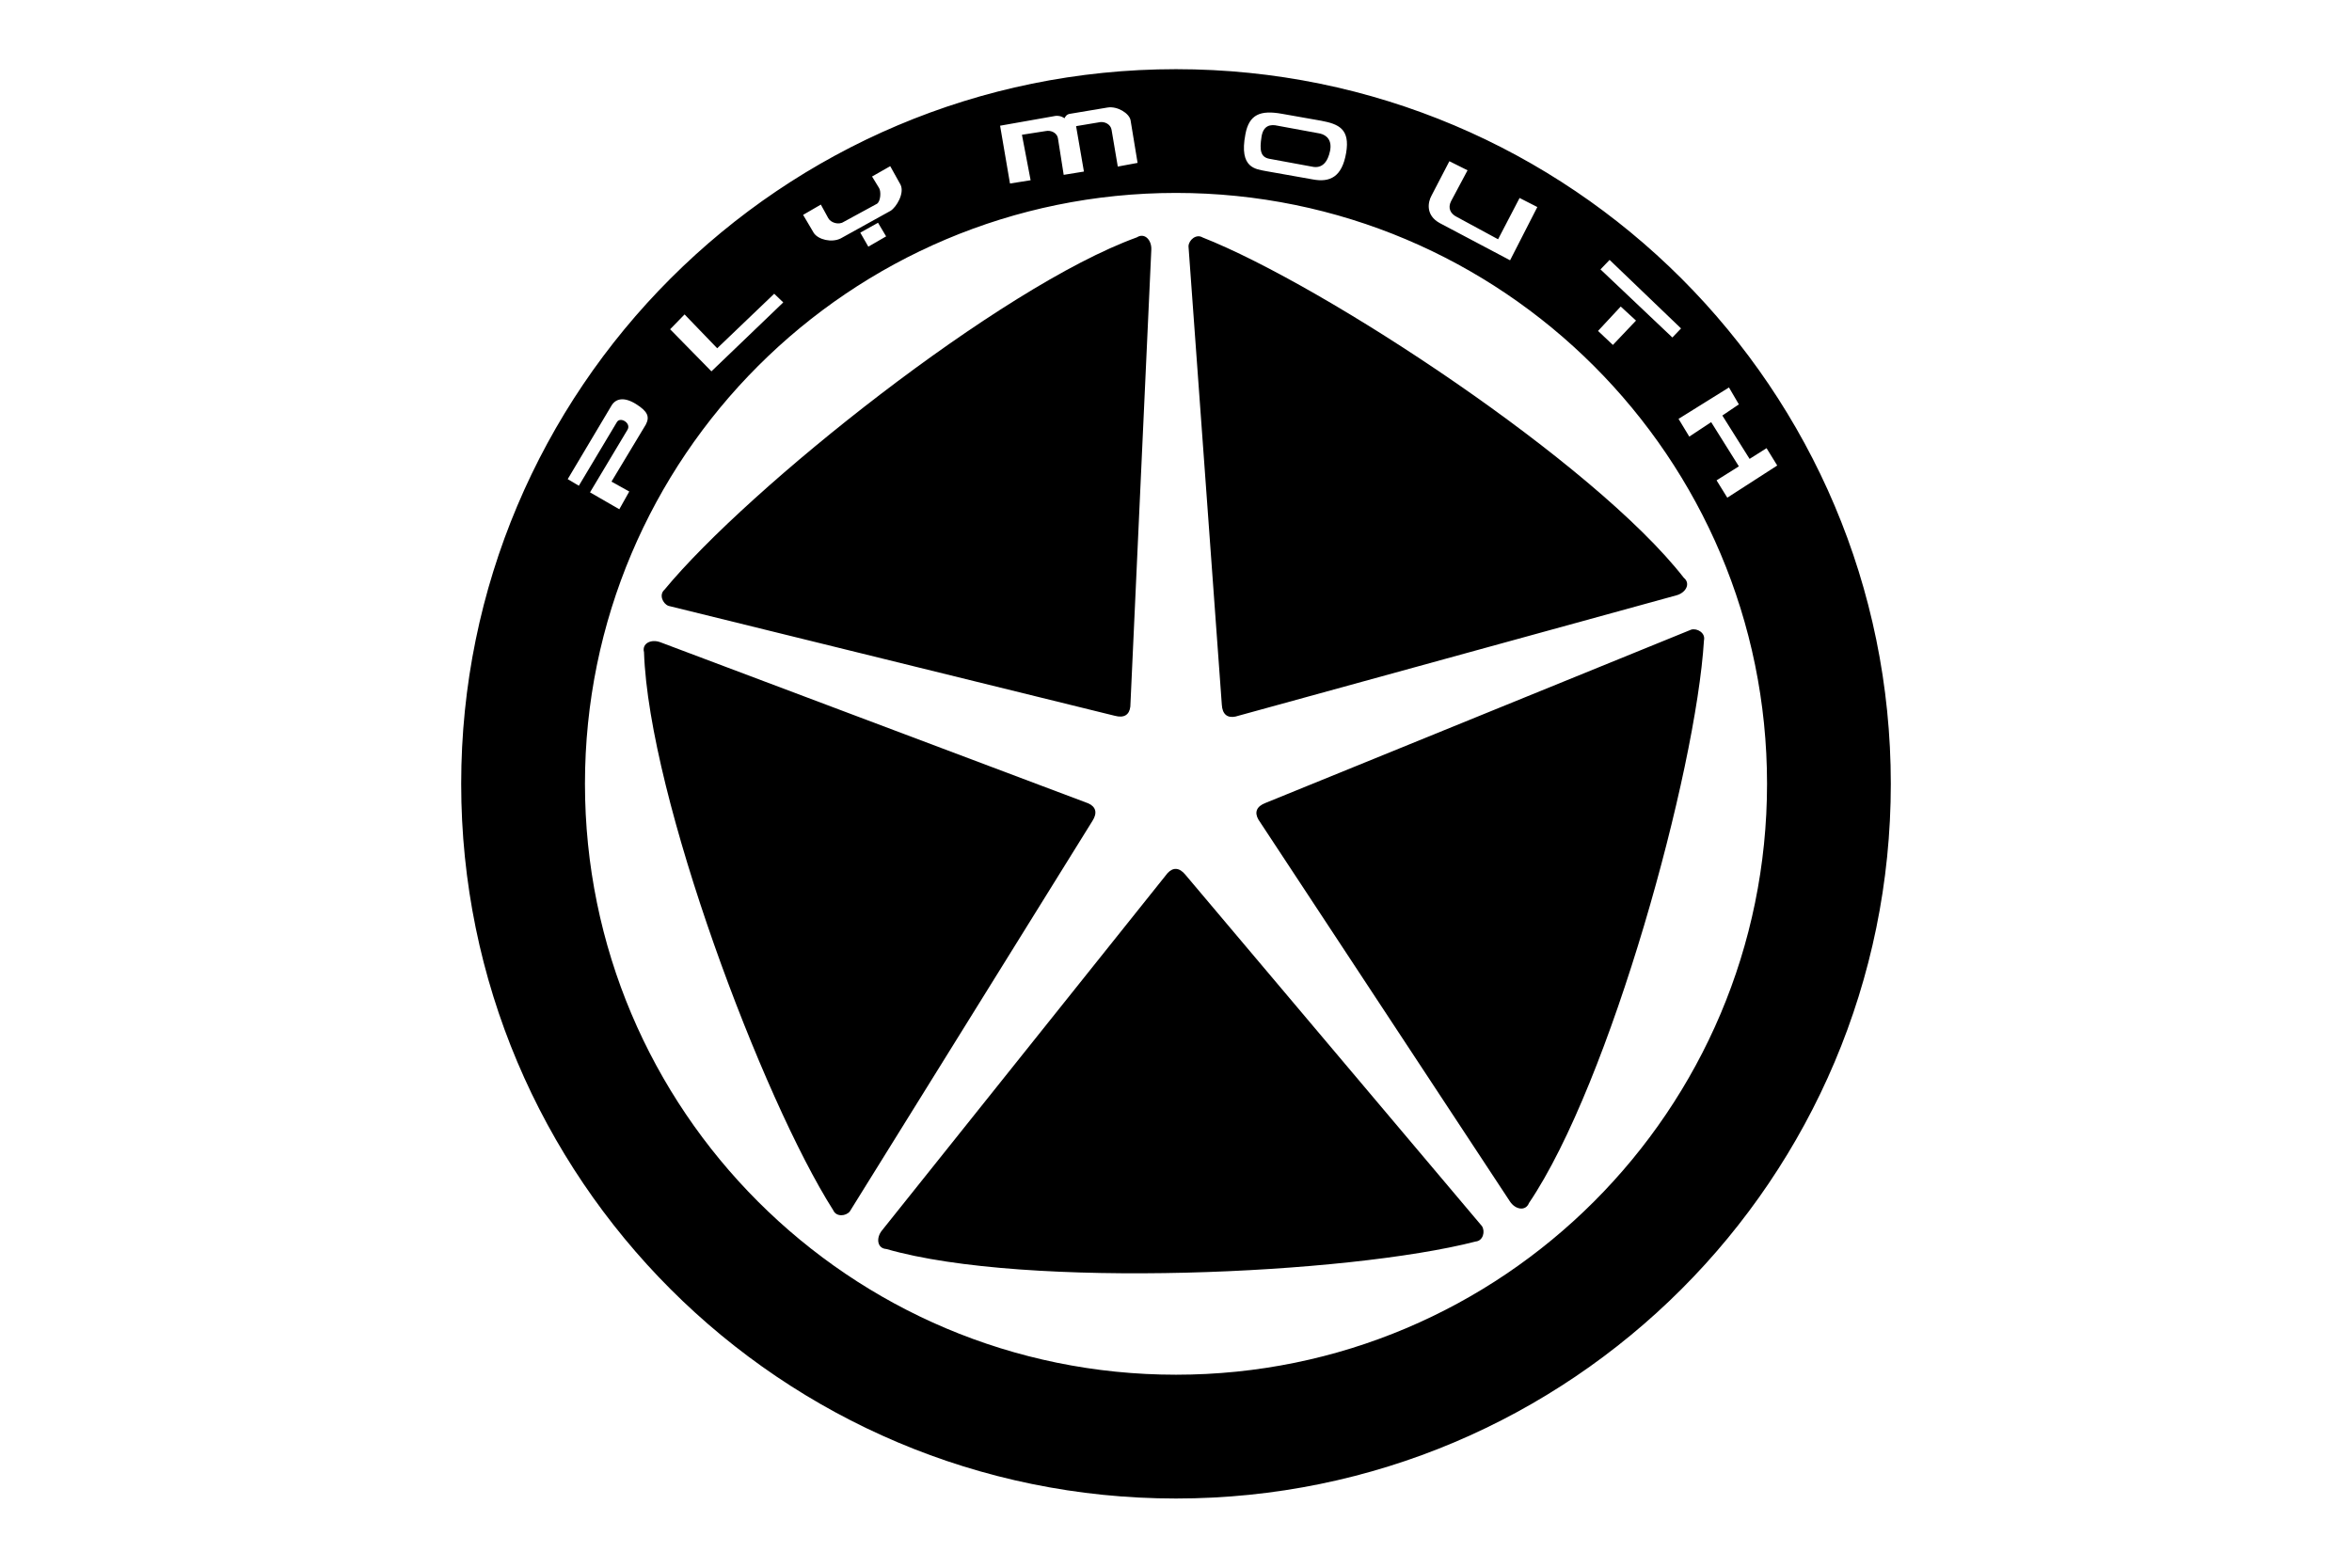
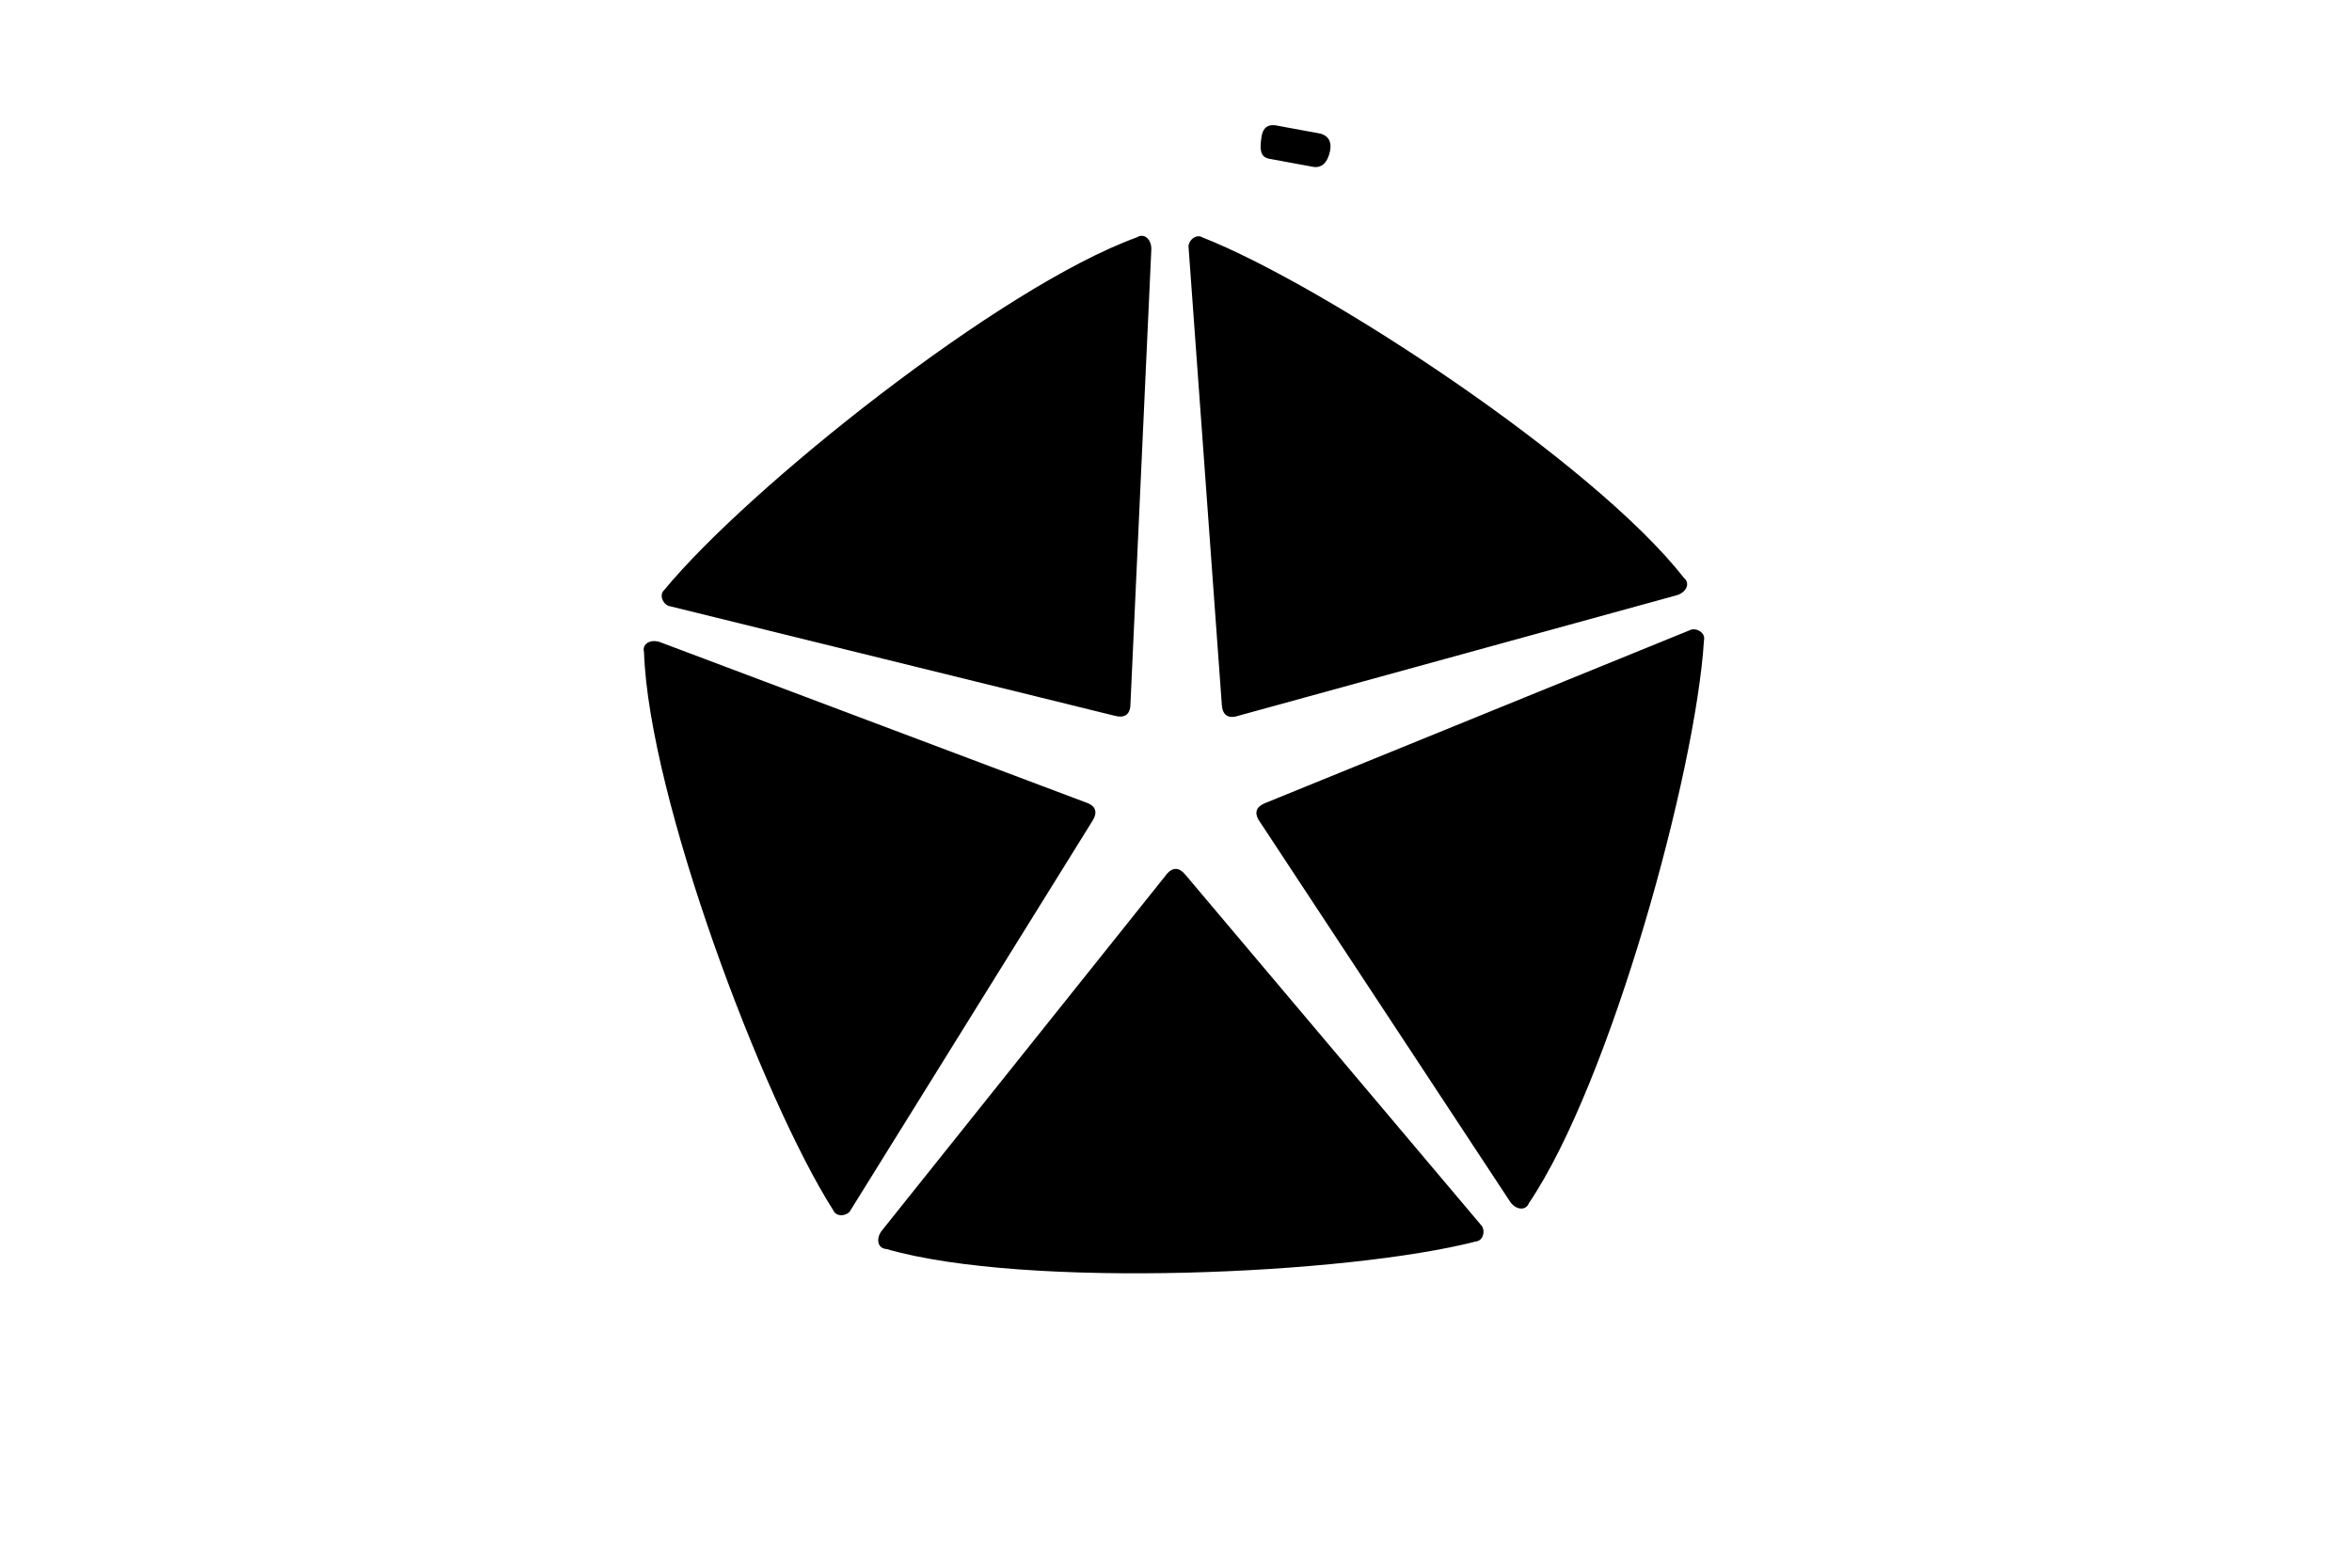
<svg xmlns="http://www.w3.org/2000/svg" width="48" height="32" viewBox="0 0 48 32" fill="none">
-   <path fill-rule="evenodd" clip-rule="evenodd" d="M33.076 6.257L32.613 6.755L32.916 7.041L33.388 6.544L33.076 6.257ZM29.579 3.291L29.216 3.99C29.14 4.125 29.09 4.395 29.385 4.555L30.818 5.313L31.374 4.226L31.012 4.041L30.573 4.884L29.731 4.428C29.596 4.361 29.545 4.243 29.613 4.108L29.95 3.476L29.579 3.291ZM20.41 2.566L20.612 3.746L21.033 3.679L20.856 2.751L21.337 2.676C21.455 2.65 21.573 2.718 21.59 2.819L21.708 3.569L22.121 3.502L21.961 2.575L22.416 2.499C22.542 2.465 22.669 2.541 22.685 2.65L22.812 3.4L23.216 3.325L23.073 2.456C23.048 2.313 22.803 2.161 22.601 2.195L21.843 2.322C21.767 2.33 21.741 2.381 21.724 2.414C21.693 2.392 21.658 2.376 21.62 2.369C21.582 2.362 21.543 2.363 21.506 2.372L20.41 2.566ZM13.676 6.721L13.971 6.418L14.637 7.109L15.8 5.996L15.985 6.173L14.519 7.58L13.676 6.721ZM16.39 4.386L16.609 4.757C16.702 4.892 16.971 4.959 17.157 4.867L18.177 4.302C18.294 4.226 18.463 3.948 18.379 3.771L18.168 3.392L17.797 3.603L17.941 3.839C17.983 3.906 17.974 4.108 17.898 4.159L17.216 4.53C17.115 4.597 16.954 4.546 16.904 4.454L16.752 4.176L16.39 4.386ZM17.557 4.749L17.721 5.035L18.084 4.825L17.919 4.547L17.557 4.749ZM25.837 3.493C25.635 3.451 25.281 3.442 25.416 2.743C25.491 2.33 25.728 2.246 26.157 2.322L26.966 2.465C27.32 2.532 27.556 2.633 27.472 3.122C27.388 3.611 27.143 3.729 26.79 3.662L25.837 3.493ZM24 28.061C30.661 28.061 36.062 22.661 36.062 15.999C36.062 9.338 30.661 3.938 24 3.938C17.339 3.938 11.938 9.338 11.938 15.999C11.938 22.661 17.338 28.061 24 28.061ZM12.639 10.395L12.041 10.05L12.808 8.769C12.884 8.634 12.656 8.499 12.589 8.617L11.813 9.915L11.586 9.78L12.479 8.28C12.564 8.137 12.732 8.094 12.977 8.246C13.221 8.398 13.263 8.508 13.179 8.668L12.479 9.831L12.842 10.033L12.639 10.395ZM35.285 7.909L35.487 8.254L35.15 8.482L35.706 9.367L36.052 9.148L36.27 9.502L35.251 10.159L35.032 9.805L35.487 9.519L34.922 8.617L34.475 8.912L34.256 8.55L35.285 7.909ZM32.849 5.305L32.663 5.499L34.13 6.889L34.307 6.704L32.849 5.305ZM24 30.588C32.056 30.588 38.588 24.056 38.588 16C38.588 7.943 32.056 1.412 24 1.412C15.943 1.412 9.412 7.943 9.412 16C9.412 24.056 15.943 30.588 24 30.588Z" fill="black" />
  <path fill-rule="evenodd" clip-rule="evenodd" d="M25.904 3.241C25.728 3.207 25.702 3.072 25.745 2.794C25.781 2.557 25.93 2.533 26.073 2.566L26.941 2.726C27.084 2.76 27.186 2.87 27.144 3.08C27.101 3.291 26.992 3.451 26.773 3.401L25.904 3.241ZM34.363 11.793C34.509 11.912 34.405 12.102 34.209 12.153L25.212 14.627C25.047 14.66 24.946 14.58 24.935 14.384L24.255 5.026C24.261 4.899 24.412 4.768 24.543 4.847C27.041 5.832 32.538 9.451 34.363 11.793ZM31.204 24.556C31.135 24.731 30.922 24.691 30.813 24.521L25.681 16.728C25.598 16.581 25.642 16.461 25.826 16.39L34.515 12.852C34.639 12.818 34.809 12.921 34.775 13.07C34.61 15.75 32.867 22.097 31.204 24.556ZM18.089 25.495C17.901 25.484 17.873 25.269 18.002 25.113L23.827 17.823C23.941 17.7 24.069 17.705 24.193 17.857L30.244 25.028C30.314 25.135 30.268 25.328 30.116 25.342C27.517 26.013 20.942 26.317 18.089 25.495ZM13.143 13.313C13.096 13.131 13.291 13.038 13.48 13.111L22.212 16.399C22.365 16.469 22.4 16.593 22.294 16.758L17.343 24.728C17.264 24.827 17.065 24.844 17.005 24.704C15.563 22.439 13.243 16.28 13.143 13.313ZM23.201 4.845C23.359 4.743 23.508 4.9 23.496 5.102L23.068 14.423C23.049 14.59 22.942 14.662 22.752 14.611L13.642 12.367C13.523 12.321 13.445 12.137 13.561 12.037C15.269 9.966 20.41 5.856 23.201 4.845Z" fill="black" />
</svg>